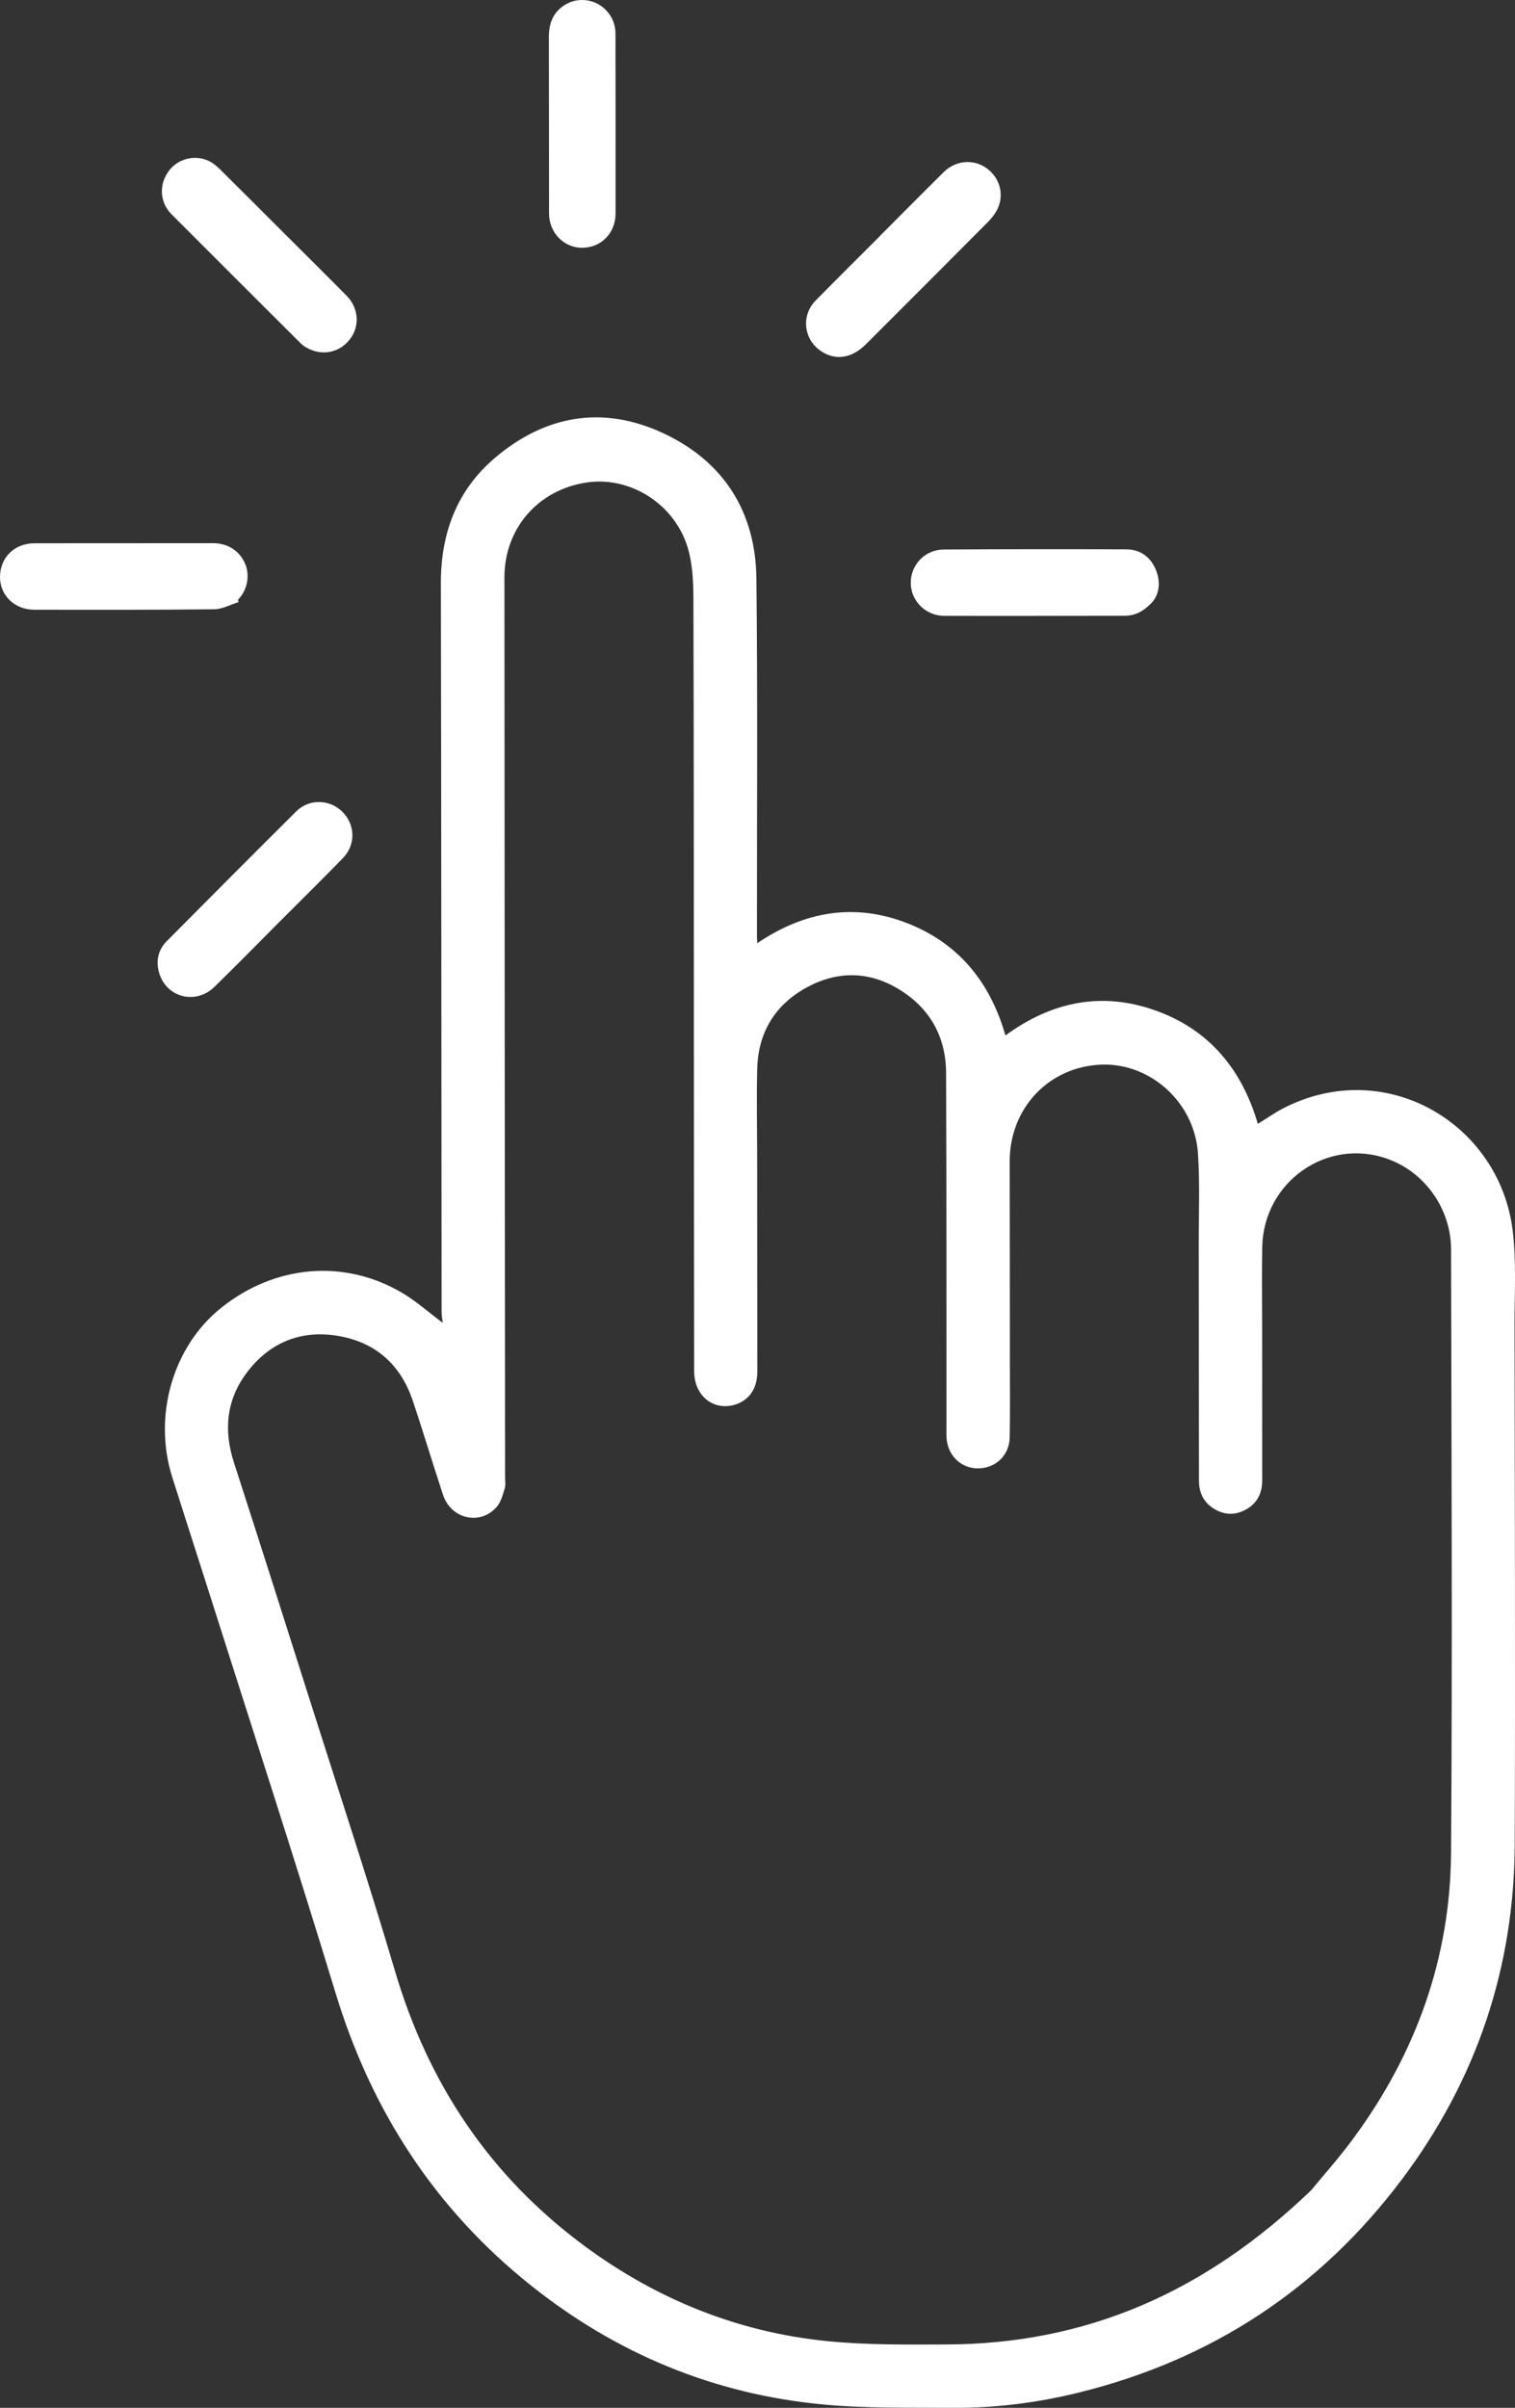
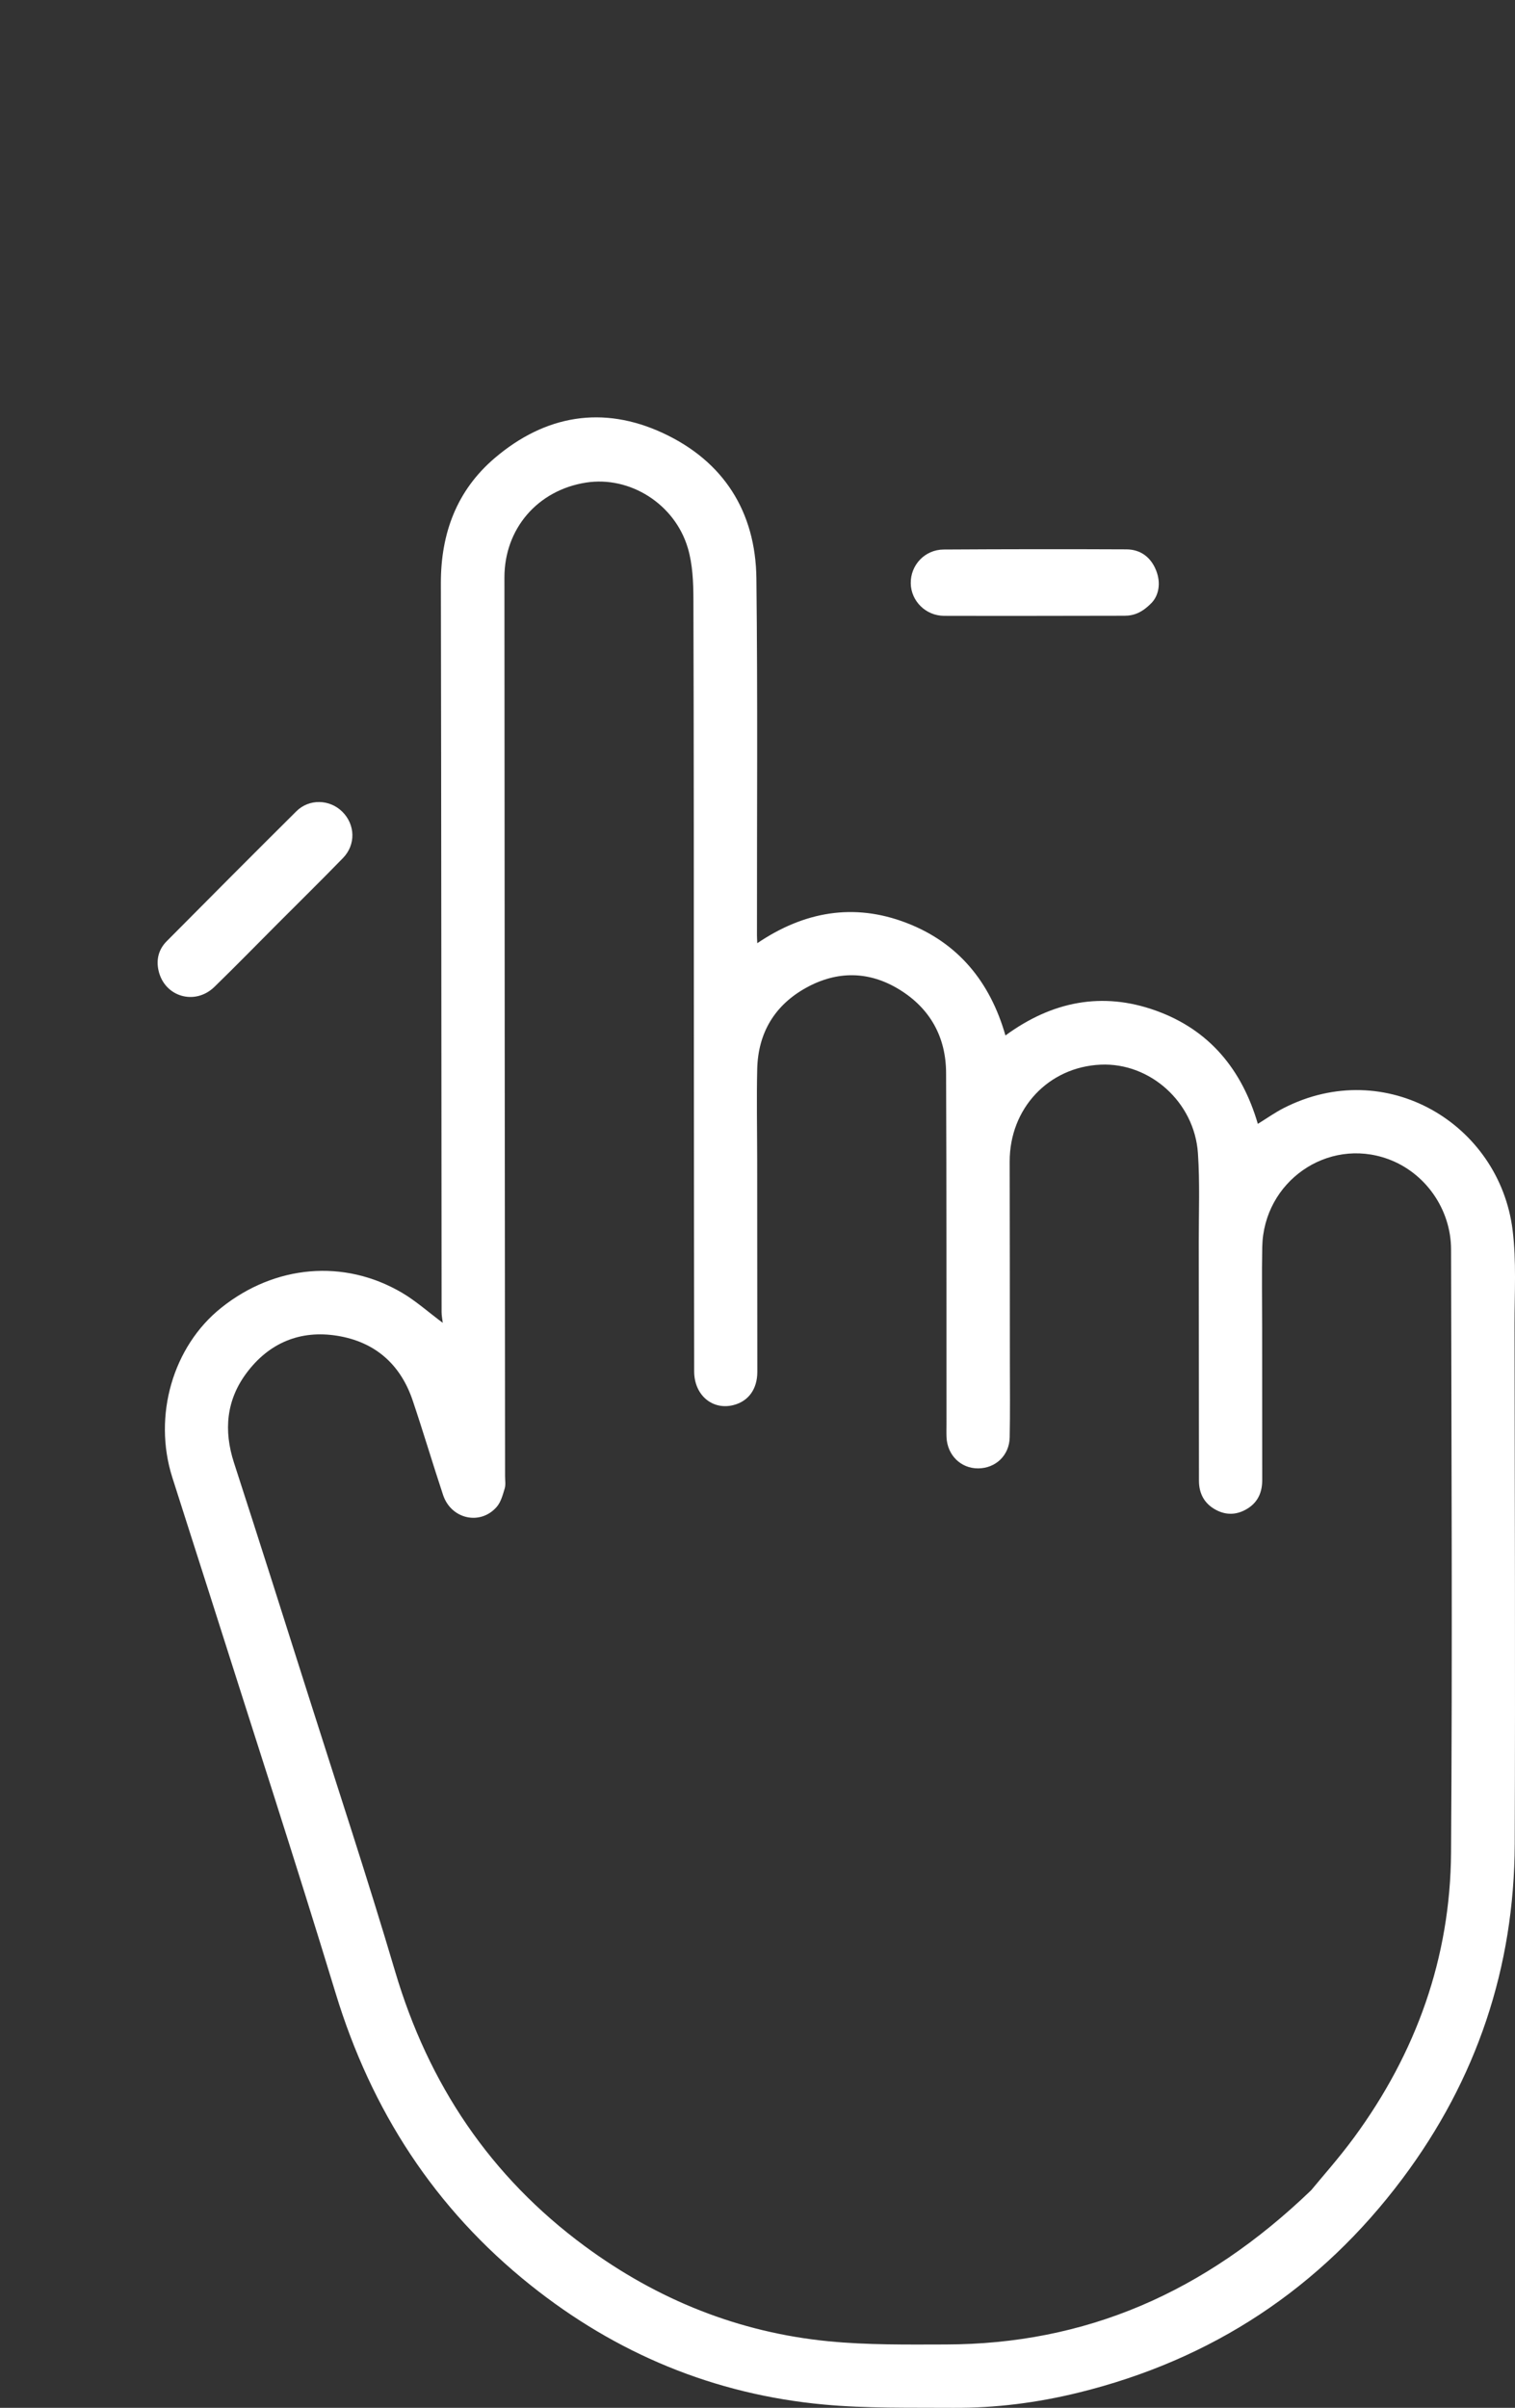
<svg xmlns="http://www.w3.org/2000/svg" id="b" data-name="Capa 2" width="202.488" height="321.69" viewBox="0 0 202.488 321.69">
  <rect x="0" y="0" width="202.488" height="321.69" fill="#333333" stroke="none" />
  <g id="c" data-name="Capa 1">
    <g>
      <path d="m59.178,176.734c-.059-.523-.157-.981-.157-1.439-.031-32.457-.035-64.914-.096-97.371-.013-6.662,2.119-12.403,7.204-16.733,6.73-5.73,14.434-7.068,22.478-3.331,8.095,3.761,12.389,10.491,12.49,19.432.18,15.894.066,31.792.076,47.689,0,.288.023.576.042,1.031,6.243-4.225,12.894-5.411,19.903-2.726,6.951,2.662,11.217,7.895,13.264,15.055,6.192-4.536,12.902-5.909,20.112-3.318,7.149,2.569,11.493,7.861,13.623,15.127,1.178-.725,2.268-1.502,3.448-2.106,13.663-6.989,28.833,2.083,30.604,16.304.516,4.144.251,8.391.257,12.591.032,23.133.108,46.267.026,69.399-.058,16.524-5.097,31.497-14.992,44.712-10.997,14.688-25.497,24.24-43.346,28.617-5.485,1.345-11.069,2.059-16.717,2.022-5.77-.038-11.57.093-17.302-.439-14.632-1.357-27.721-6.791-39.2-15.964-12.8-10.228-21.267-23.322-26.04-39.002-5.465-17.954-11.289-35.799-16.964-53.689-1.612-5.081-3.262-10.15-4.869-15.232-2.598-8.216.082-17.469,6.531-22.629,7.18-5.746,16.426-6.572,24.164-2.026,1.861,1.093,3.5,2.564,5.461,4.026Zm116.073,115.877c1.4-1.711,3.695-4.275,5.723-7.036,8.309-11.31,12.87-24.024,12.967-38.049.187-26.86.049-53.722.003-80.583-.009-5.439-3.488-10.297-8.431-12.094-8.097-2.944-16.635,3.006-16.808,11.757-.071,3.58-.015,7.163-.014,10.745.001,6.798,0,13.596.01,20.393.002,1.569-.531,2.874-1.867,3.744-1.395.909-2.89,1.018-4.365.21-1.508-.826-2.221-2.159-2.223-3.875-.007-10.636-.009-21.272-.025-31.908-.006-3.947.156-7.907-.111-11.837-.465-6.837-6.409-12.124-12.985-11.838-6.988.304-12.192,5.851-12.176,12.95.02,8.918.02,17.835.026,26.753.002,3.362.042,6.725-.024,10.086-.047,2.412-1.872,4.135-4.215,4.15-2.31.014-4.119-1.756-4.229-4.154-.027-.584-.006-1.169-.007-1.754-.01-15.643.015-31.286-.051-46.928-.02-4.805-2.139-8.622-6.252-11.144-4.036-2.475-8.28-2.521-12.407-.258-4.241,2.326-6.472,6.042-6.584,10.888-.094,4.054-.008,8.113-.005,12.17.008,9.428.016,18.856.019,28.284,0,2.288-1.173,3.915-3.165,4.432-2.829.734-5.271-1.322-5.276-4.491-.022-14.288-.031-28.577-.039-42.865-.012-20.099.002-40.198-.061-60.297-.007-2.277-.103-4.652-.737-6.811-1.745-5.944-7.777-9.692-13.618-8.777-6.474,1.013-10.909,6.17-10.905,12.686.011,20.542.022,41.084.037,61.626.014,19.482.034,38.964.05,58.446,0,.548.101,1.132-.051,1.636-.258.852-.505,1.806-1.065,2.451-2.19,2.523-6.096,1.648-7.172-1.591-1.393-4.192-2.648-8.431-4.059-12.616-1.637-4.856-5.045-7.84-10.091-8.651-4.97-.798-9.123.962-12.12,4.976-2.7,3.616-3.074,7.671-1.68,11.972,3.365,10.385,6.671,20.79,9.972,31.196,3.887,12.251,7.922,24.458,11.569,36.78,4.458,15.062,12.709,27.394,25.362,36.716,9.705,7.15,20.567,11.521,32.569,12.696,5.184.507,10.436.44,15.657.428,18.668-.042,34.567-6.872,48.853-20.615Z" fill="#fff" stroke-width="0" />
-       <path d="m117.591,31.537c2.839-2.843,5.665-5.699,8.521-8.524,1.643-1.624,4.037-1.806,5.8-.507,1.741,1.283,2.343,3.531,1.387,5.462-.301.608-.744,1.175-1.225,1.659-5.433,5.466-10.88,10.918-16.335,16.362-1.878,1.874-4.003,2.205-5.927.976-2.391-1.527-2.798-4.777-.802-6.808,2.841-2.892,5.723-5.744,8.588-8.613l-.007-.007Z" fill="#fff" stroke-width="0" />
-       <path d="m31.891,80.442c-1.082.334-2.161.945-3.247.957-8.033.089-16.068.072-24.102.058C1.95,81.452,0,79.54,0,77.104c0-2.612,1.929-4.518,4.604-4.522,7.96-.01,15.92-.014,23.88-.012,1.989,0,3.585,1.058,4.305,2.811.645,1.569.234,3.543-.992,4.761.031.1.062.2.094.3Z" fill="#fff" stroke-width="0" />
-       <path d="m80.922,1.283c.898.896,1.339,1.981,1.34,3.247.006,7.998.026,15.997.01,23.995-.005,2.632-1.928,4.563-4.449,4.578-2.457.014-4.437-2.011-4.441-4.592-.014-7.851-.002-15.703-.024-23.554-.005-1.897.606-3.432,2.31-4.401,1.694-.962,3.875-.649,5.254.726Z" fill="#fff" stroke-width="0" />
      <path d="m153.966,80.494c-1.314,1.367-2.423,1.769-3.678,1.771-8.033.013-16.066.033-24.098.012-2.463-.006-4.43-1.983-4.463-4.35-.034-2.442,1.885-4.495,4.4-4.51,8.142-.048,16.285-.059,24.427-.021,1.882.009,3.258,1.044,3.959,2.792.705,1.757.316,3.363-.546,4.304Z" fill="#fff" stroke-width="0" />
      <path d="m37.184,123.327c-2.837,2.843-5.644,5.719-8.523,8.519-2.597,2.526-6.651,1.342-7.465-2.141-.348-1.492.003-2.866,1.075-3.947,5.76-5.808,11.533-11.603,17.337-17.368,1.706-1.695,4.439-1.619,6.13.044,1.746,1.718,1.843,4.411.105,6.199-2.85,2.933-5.769,5.799-8.658,8.694Z" fill="#fff" stroke-width="0" />
-       <path d="m37.803,30.992c2.843,2.838,5.699,5.663,8.523,8.519,1.651,1.67,1.791,4.13.396,5.871-1.434,1.791-3.764,2.215-5.801,1.039-.28-.161-.545-.366-.774-.594-5.742-5.723-11.487-11.444-17.21-17.185-1.601-1.606-1.72-3.974-.378-5.798,1.238-1.683,3.594-2.255,5.489-1.268.537.28,1.016.709,1.451,1.14,2.778,2.748,5.537,5.515,8.302,8.275Z" fill="#fff" stroke-width="0" />
    </g>
  </g>
</svg>